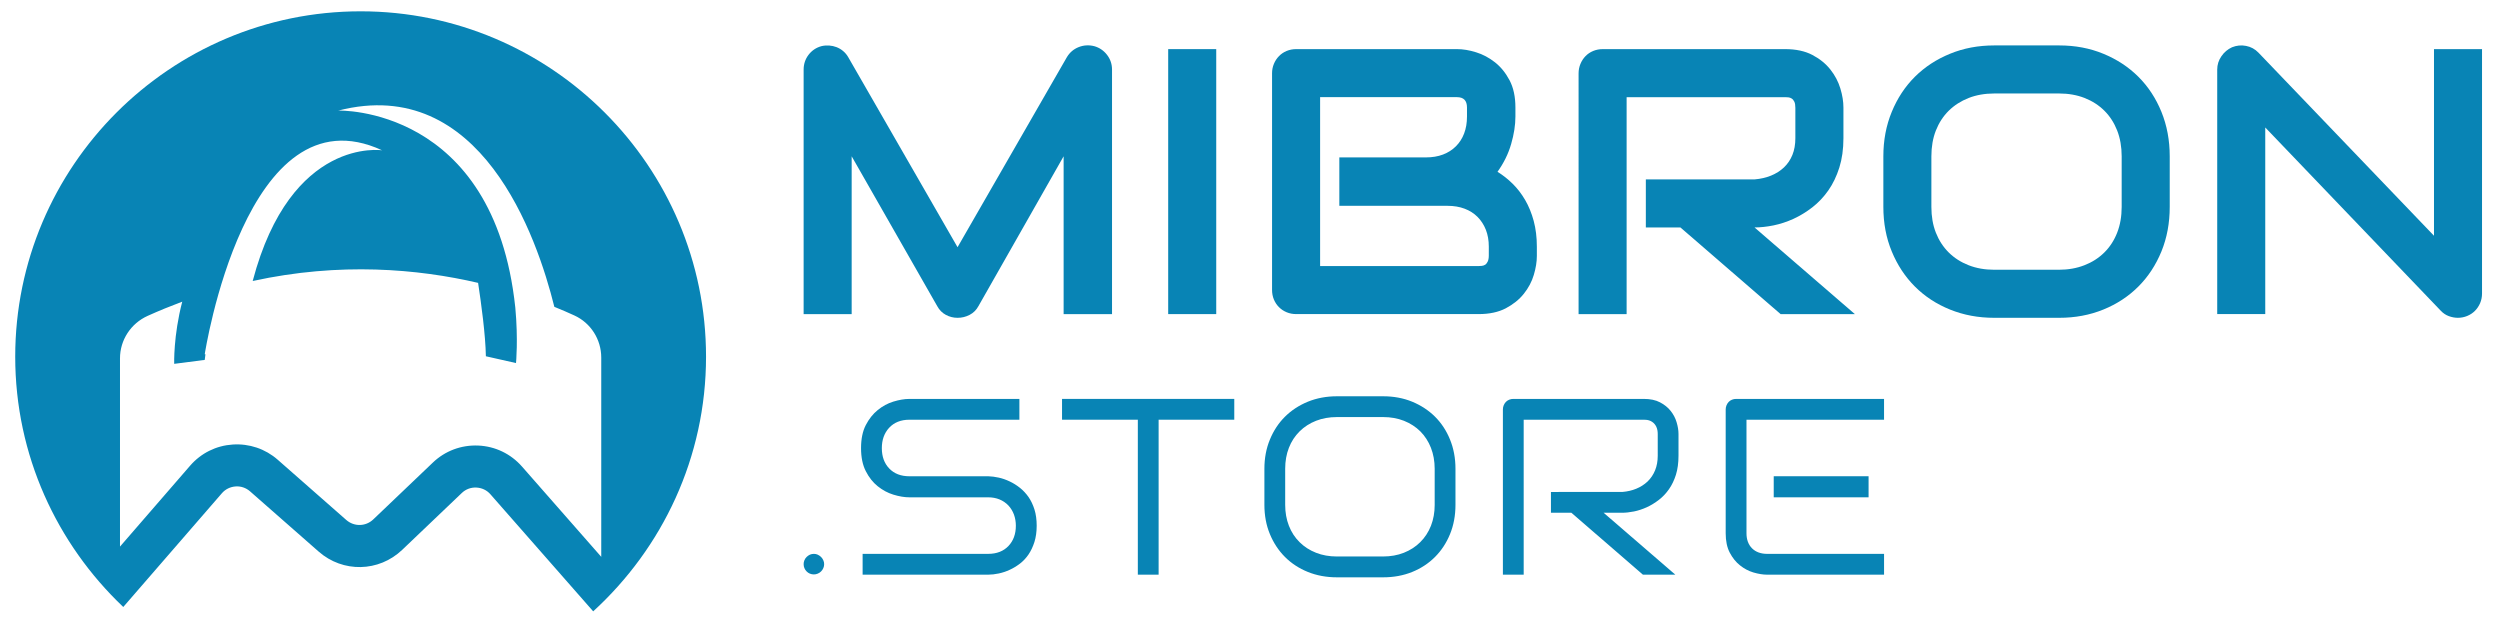
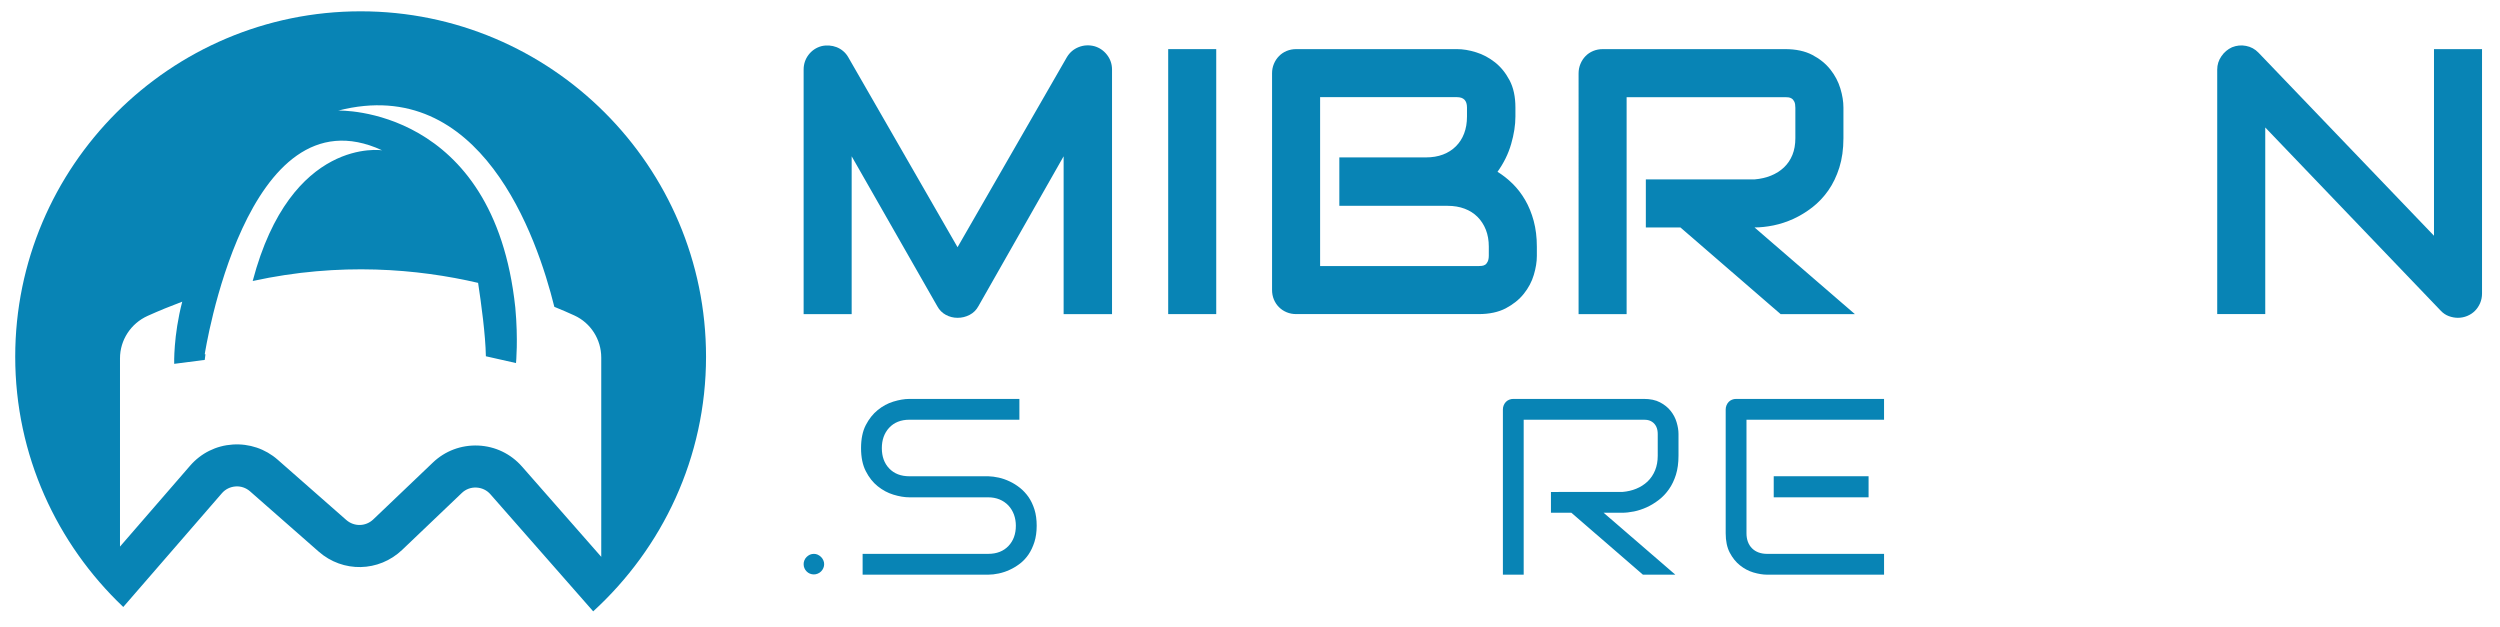
<svg xmlns="http://www.w3.org/2000/svg" version="1.1" id="Vrstva_1" x="0px" y="0px" width="233.101px" height="58.422px" viewBox="0 0 233.101 58.422" enable-background="new 0 0 233.101 58.422" xml:space="preserve">
  <g>
    <path fill="#0884B5" d="M103.686,29.287h-4.513V14.573l-7.944,13.973c-0.194,0.358-0.466,0.627-0.817,0.811   c-0.352,0.184-0.725,0.276-1.129,0.276c-0.391,0-0.755-0.092-1.094-0.276c-0.341-0.184-0.606-0.453-0.8-0.811L79.41,14.573v14.714   h-4.479V6.492c0-0.515,0.151-0.975,0.456-1.378c0.306-0.4,0.702-0.671,1.198-0.809c0.239-0.058,0.481-0.077,0.723-0.061   c0.242,0.016,0.475,0.068,0.698,0.154c0.224,0.089,0.427,0.207,0.61,0.364c0.184,0.154,0.341,0.341,0.467,0.558L89.282,23.05   l10.2-17.729c0.266-0.437,0.629-0.745,1.096-0.929c0.463-0.184,0.948-0.213,1.454-0.086c0.482,0.137,0.879,0.409,1.188,0.809   c0.312,0.403,0.466,0.863,0.466,1.378V29.287z" />
    <path fill="#0884B5" d="M113.402,29.287h-4.479V4.58h4.479V29.287z" />
    <path fill="#0884B5" d="M143.297,23.859c0,0.551-0.096,1.144-0.285,1.775c-0.187,0.632-0.499,1.217-0.93,1.757   s-0.991,0.989-1.68,1.354c-0.689,0.361-1.532,0.541-2.534,0.541h-17.006c-0.321,0-0.62-0.057-0.896-0.172   c-0.275-0.115-0.513-0.273-0.713-0.475c-0.203-0.2-0.36-0.439-0.476-0.715c-0.115-0.275-0.17-0.574-0.17-0.896V6.836   c0-0.309,0.055-0.602,0.17-0.878s0.272-0.517,0.476-0.724c0.2-0.207,0.438-0.368,0.713-0.482s0.574-0.172,0.896-0.172h14.991   c0.552,0,1.143,0.097,1.775,0.294c0.63,0.193,1.218,0.508,1.766,0.938c0.544,0.43,0.998,0.991,1.362,1.68   c0.361,0.689,0.542,1.533,0.542,2.532v0.845c0,0.791-0.132,1.645-0.397,2.556c-0.263,0.916-0.689,1.779-1.273,2.595   c0.505,0.31,0.978,0.684,1.421,1.121c0.439,0.436,0.83,0.942,1.162,1.516c0.334,0.575,0.598,1.223,0.794,1.946   c0.193,0.724,0.292,1.523,0.292,2.396V23.859z M138.817,22.999c0-0.587-0.092-1.113-0.276-1.578   c-0.184-0.463-0.442-0.863-0.774-1.197c-0.334-0.333-0.735-0.589-1.207-0.766c-0.47-0.177-0.998-0.267-1.585-0.267H124.88v-4.515   h8.08c0.583,0,1.112-0.088,1.584-0.266c0.47-0.179,0.873-0.435,1.205-0.768c0.335-0.333,0.591-0.732,0.768-1.198   s0.266-0.991,0.266-1.575v-0.845c0-0.643-0.309-0.965-0.929-0.965h-12.766v15.748h14.78c0.083,0,0.177-0.006,0.292-0.017   c0.115-0.013,0.22-0.045,0.313-0.104c0.092-0.056,0.17-0.154,0.239-0.292c0.068-0.137,0.105-0.328,0.105-0.568V22.999z" />
    <path fill="#0884B5" d="M171.882,12.885c0,1.022-0.129,1.936-0.382,2.74c-0.253,0.804-0.595,1.513-1.023,2.126   c-0.431,0.616-0.929,1.14-1.49,1.577c-0.563,0.437-1.151,0.796-1.766,1.079c-0.617,0.28-1.237,0.483-1.86,0.61   c-0.627,0.126-1.219,0.19-1.769,0.19l9.355,8.08h-6.924l-9.34-8.08h-3.224v-4.479h10.132c0.563-0.046,1.079-0.165,1.542-0.354   c0.466-0.19,0.866-0.444,1.208-0.767c0.337-0.321,0.6-0.708,0.784-1.163c0.184-0.453,0.275-0.973,0.275-1.559v-2.826   c0-0.253-0.032-0.445-0.096-0.578c-0.065-0.131-0.145-0.229-0.243-0.292c-0.099-0.062-0.199-0.102-0.308-0.111   c-0.111-0.013-0.21-0.018-0.302-0.018h-14.784v20.227h-4.479V6.836c0-0.309,0.059-0.602,0.173-0.878   c0.115-0.276,0.272-0.517,0.473-0.724c0.2-0.207,0.44-0.368,0.716-0.482s0.574-0.172,0.896-0.172h17.007   c0.998,0,1.844,0.182,2.533,0.543c0.688,0.361,1.248,0.815,1.681,1.362c0.43,0.544,0.738,1.132,0.929,1.765   c0.19,0.63,0.286,1.223,0.286,1.774V12.885z" />
-     <path fill="#0884B5" d="M202.306,19.294c0,1.504-0.259,2.888-0.774,4.151c-0.519,1.264-1.233,2.356-2.152,3.275   c-0.919,0.919-2.009,1.634-3.266,2.144c-1.257,0.512-2.629,0.768-4.108,0.768h-6.064c-1.484,0-2.855-0.256-4.119-0.768   c-1.264-0.509-2.355-1.224-3.275-2.144c-0.919-0.918-1.638-2.011-2.159-3.275c-0.524-1.264-0.784-2.647-0.784-4.151v-4.721   c0-1.493,0.26-2.873,0.784-4.143c0.521-1.27,1.24-2.359,2.159-3.275c0.92-0.913,2.012-1.628,3.275-2.143   c1.264-0.519,2.635-0.776,4.119-0.776h6.064c1.479,0,2.852,0.257,4.108,0.776c1.257,0.515,2.347,1.23,3.266,2.143   c0.919,0.916,1.634,2.005,2.152,3.275c0.516,1.271,0.774,2.65,0.774,4.143V19.294z M197.826,14.573c0-0.884-0.141-1.685-0.42-2.403   c-0.282-0.717-0.679-1.333-1.191-1.844c-0.511-0.509-1.126-0.906-1.841-1.188c-0.719-0.28-1.51-0.421-2.369-0.421h-6.064   c-0.873,0-1.671,0.141-2.387,0.421c-0.718,0.283-1.335,0.679-1.854,1.188c-0.516,0.512-0.915,1.127-1.199,1.844   c-0.281,0.718-0.418,1.52-0.418,2.403v4.721c0,0.884,0.137,1.687,0.418,2.402c0.284,0.719,0.684,1.334,1.199,1.845   c0.519,0.512,1.136,0.909,1.854,1.188c0.716,0.282,1.514,0.423,2.387,0.423h6.028c0.872,0,1.667-0.141,2.386-0.423   c0.719-0.279,1.336-0.676,1.854-1.188c0.515-0.511,0.915-1.125,1.197-1.845c0.279-0.715,0.42-1.518,0.42-2.402V14.573z" />
-     <path fill="#0884B5" d="M231.425,27.374c0,0.322-0.063,0.62-0.18,0.896c-0.122,0.276-0.282,0.516-0.482,0.715   c-0.203,0.202-0.439,0.359-0.716,0.474c-0.275,0.115-0.571,0.173-0.879,0.173c-0.276,0-0.556-0.053-0.837-0.155   c-0.283-0.104-0.532-0.271-0.749-0.5l-16.369-17.091v17.401h-4.479V6.492c0-0.459,0.131-0.875,0.391-1.247   c0.256-0.375,0.588-0.653,0.988-0.837c0.426-0.172,0.862-0.217,1.309-0.128c0.449,0.085,0.834,0.295,1.155,0.627l16.369,17.075   V4.58h4.479V27.374z" />
+     <path fill="#0884B5" d="M231.425,27.374c0,0.322-0.063,0.62-0.18,0.896c-0.122,0.276-0.282,0.516-0.482,0.715   c-0.203,0.202-0.439,0.359-0.716,0.474c-0.275,0.115-0.571,0.173-0.879,0.173c-0.276,0-0.556-0.053-0.837-0.155   c-0.283-0.104-0.532-0.271-0.749-0.5l-16.369-17.091v17.401h-4.479V6.492c0-0.459,0.131-0.875,0.391-1.247   c0.256-0.375,0.588-0.653,0.988-0.837c0.426-0.172,0.862-0.217,1.309-0.128c0.449,0.085,0.834,0.295,1.155,0.627l16.369,17.075   V4.58h4.479V27.374" />
    <path fill="#0884B5" d="M76.556,51.931c-0.089-0.086-0.197-0.16-0.321-0.218c-0.106-0.046-0.22-0.07-0.346-0.07   c-0.134,0-0.256,0.024-0.37,0.073c-0.115,0.055-0.224,0.129-0.309,0.215c-0.088,0.088-0.158,0.188-0.207,0.308   c-0.05,0.114-0.072,0.233-0.072,0.362c0,0.135,0.022,0.261,0.072,0.372c0.049,0.12,0.119,0.22,0.207,0.308   c0.085,0.088,0.181,0.152,0.302,0.205c0.224,0.094,0.499,0.104,0.735,0c0.121-0.051,0.223-0.119,0.309-0.205   c0.092-0.091,0.16-0.192,0.213-0.313c0.053-0.114,0.075-0.237,0.075-0.366c0-0.123-0.022-0.24-0.075-0.355   C76.716,52.123,76.644,52.021,76.556,51.931z" />
    <path fill="#0884B5" d="M95.905,46.349c-0.234-0.332-0.503-0.621-0.795-0.855c-0.313-0.25-0.631-0.447-0.965-0.604   c-0.342-0.163-0.683-0.282-1.018-0.356c-0.348-0.077-0.676-0.119-0.975-0.127h-7.367c-0.787,0-1.418-0.245-1.877-0.73   c-0.457-0.477-0.686-1.113-0.686-1.893c0-0.766,0.226-1.402,0.676-1.892c0.466-0.503,1.1-0.757,1.887-0.757h10.263v-1.939H84.786   c-0.449,0-0.948,0.084-1.49,0.25c-0.519,0.158-1.007,0.422-1.454,0.785c-0.442,0.357-0.82,0.832-1.119,1.412   c-0.292,0.567-0.439,1.285-0.439,2.141s0.147,1.576,0.443,2.149c0.295,0.581,0.67,1.054,1.112,1.406   c0.45,0.36,0.938,0.624,1.457,0.782c0.542,0.166,1.041,0.25,1.49,0.25h7.357c0.375,0,0.727,0.065,1.045,0.193   c0.321,0.131,0.604,0.324,0.836,0.569c0.227,0.243,0.4,0.528,0.521,0.854c0.115,0.323,0.174,0.668,0.174,1.032   c0,0.771-0.229,1.404-0.686,1.885c-0.46,0.49-1.097,0.739-1.891,0.739H80.431v1.939h11.713c0.299,0,0.627-0.036,0.972-0.11   c0.348-0.072,0.688-0.187,1.018-0.338c0.328-0.147,0.656-0.346,0.978-0.591c0.296-0.229,0.561-0.513,0.785-0.84   c0.229-0.337,0.409-0.721,0.554-1.17c0.138-0.438,0.21-0.948,0.21-1.515c0-0.563-0.069-1.072-0.207-1.513   C96.315,47.069,96.131,46.679,95.905,46.349z" />
-     <polygon fill="#0884B5" points="99.025,39.134 106.092,39.134 106.092,53.582 108.03,53.582 108.03,39.134 115.084,39.134    115.084,37.194 99.025,37.194  " />
-     <path fill="#0884B5" d="M133.8,38.851c-0.592-0.588-1.307-1.057-2.127-1.396c-0.817-0.336-1.727-0.506-2.694-0.506h-4.332   c-0.968,0-1.877,0.17-2.704,0.507c-0.823,0.339-1.539,0.808-2.13,1.396c-0.598,0.592-1.069,1.309-1.407,2.133   c-0.343,0.824-0.513,1.74-0.513,2.719v3.372c0,0.987,0.17,1.903,0.513,2.726c0.338,0.818,0.81,1.535,1.407,2.131   c0.594,0.596,1.313,1.065,2.13,1.395c0.824,0.334,1.732,0.502,2.704,0.502h4.332c0.968,0,1.877-0.168,2.7-0.502   c0.811-0.329,1.526-0.799,2.121-1.395c0.594-0.594,1.066-1.311,1.4-2.128c0.338-0.823,0.509-1.742,0.509-2.729v-3.372   c0-0.979-0.171-1.895-0.509-2.721C134.866,40.158,134.394,39.442,133.8,38.851z M133.771,47.074c0,0.705-0.118,1.36-0.346,1.946   c-0.236,0.597-0.574,1.112-1.004,1.535c-0.42,0.42-0.939,0.754-1.532,0.988c-0.581,0.229-1.233,0.344-1.933,0.344h-4.31   c-0.702,0-1.353-0.115-1.936-0.346c-0.592-0.231-1.11-0.564-1.536-0.989c-0.431-0.423-0.769-0.94-0.998-1.534   c-0.229-0.584-0.345-1.239-0.345-1.944v-3.372c0-0.703,0.115-1.357,0.345-1.946c0.229-0.593,0.567-1.108,1.001-1.536   c0.423-0.42,0.938-0.753,1.533-0.987c0.583-0.229,1.236-0.345,1.936-0.345h4.332c0.688,0,1.336,0.115,1.919,0.343   c0.598,0.237,1.113,0.571,1.536,0.991c0.424,0.428,0.759,0.943,0.988,1.531c0.23,0.592,0.349,1.246,0.349,1.949V47.074z" />
    <path fill="#0884B5" d="M155.774,38.315c-0.252-0.32-0.587-0.592-0.998-0.803c-0.4-0.212-0.909-0.318-1.516-0.318h-12.146   c-0.147,0-0.279,0.024-0.396,0.074c-0.121,0.051-0.221,0.116-0.306,0.203c-0.085,0.09-0.155,0.193-0.207,0.32   c-0.049,0.119-0.075,0.246-0.075,0.385v15.405h1.939V39.134h11.191c0.082,0,0.17,0.005,0.269,0.014   c0.204,0.025,0.368,0.088,0.515,0.186c0.158,0.102,0.293,0.254,0.388,0.449c0.095,0.205,0.136,0.424,0.136,0.695v2.019   c0,0.501-0.083,0.954-0.244,1.351c-0.164,0.403-0.4,0.756-0.705,1.049c-0.303,0.285-0.659,0.512-1.064,0.676   c-0.38,0.157-0.813,0.258-1.285,0.297l-6.659,0.002v1.939h1.906l6.669,5.772h3.022l-6.685-5.772h1.693   c0.354,0,0.734-0.041,1.139-0.122c0.394-0.08,0.794-0.213,1.191-0.392c0.391-0.18,0.774-0.414,1.135-0.694   c0.352-0.271,0.667-0.604,0.938-0.993c0.27-0.383,0.486-0.836,0.647-1.346c0.157-0.506,0.239-1.101,0.239-1.767v-2.043   c0-0.337-0.06-0.7-0.177-1.085C156.218,38.993,156.03,38.638,155.774,38.315z" />
    <rect x="165.383" y="44.405" fill="#0884B5" width="8.844" height="1.965" />
    <path fill="#0884B5" d="M175.669,37.194h-13.781c-0.147,0-0.279,0.024-0.397,0.074c-0.121,0.051-0.22,0.116-0.305,0.203   c-0.085,0.09-0.154,0.193-0.206,0.32c-0.05,0.119-0.076,0.246-0.076,0.385v11.542c0,0.723,0.128,1.331,0.378,1.809   c0.259,0.493,0.58,0.892,0.955,1.185c0.38,0.307,0.801,0.528,1.247,0.663c0.466,0.136,0.892,0.207,1.27,0.207h10.916v-1.939   h-10.891c-0.596,0-1.076-0.175-1.417-0.516c-0.345-0.345-0.519-0.817-0.519-1.408V39.134h12.826V37.194z" />
  </g>
  <path fill="#0884B5" d="M21.964,45.356c0.495-0.037,0.971,0.128,1.345,0.452l6.403,5.622c2.261,1.985,5.611,1.916,7.791-0.164  l5.553-5.297c0.367-0.354,0.85-0.535,1.361-0.509c0.508,0.023,0.975,0.243,1.31,0.627l9.583,10.915  c6.445-5.895,10.521-14.342,10.521-23.744c0-17.757-14.446-32.203-32.204-32.203c-17.762,0-32.208,14.446-32.208,32.203  c0,9.186,3.887,17.466,10.075,23.337l9.193-10.603C21.012,45.615,21.465,45.393,21.964,45.356z M11.188,50.965V33.413  c0-1.709,1.012-3.251,2.57-3.957c1.086-0.489,2.166-0.929,3.235-1.329c-0.833,3.183-0.751,5.798-0.751,5.798l2.848-0.367  c0.021-0.166,0.04-0.351,0.066-0.527h-0.066c0,0,3.82-24.906,16.541-19.015c0,0-8.504-1.319-12.07,12.185  c8.152-1.782,15.431-1.125,21.017,0.174c0.292,1.914,0.689,4.844,0.726,6.843l2.809,0.634c0,0,0.213-2.189-0.065-5.169  C46.052,9.841,31.543,10.31,31.543,10.31c13.291-3.413,18.528,11.769,20.144,18.299c0.698,0.282,1.325,0.555,1.867,0.804  c1.532,0.702,2.507,2.238,2.507,3.929V51.92l-7.387-8.415c-1.048-1.194-2.498-1.891-4.083-1.962  c-1.585-0.065-3.092,0.495-4.239,1.595l-5.553,5.297c-0.703,0.666-1.776,0.686-2.505,0.053l-6.399-5.622  c-1.161-1.018-2.654-1.52-4.2-1.418c-1.547,0.102-2.954,0.804-3.971,1.976L11.188,50.965z" />
</svg>